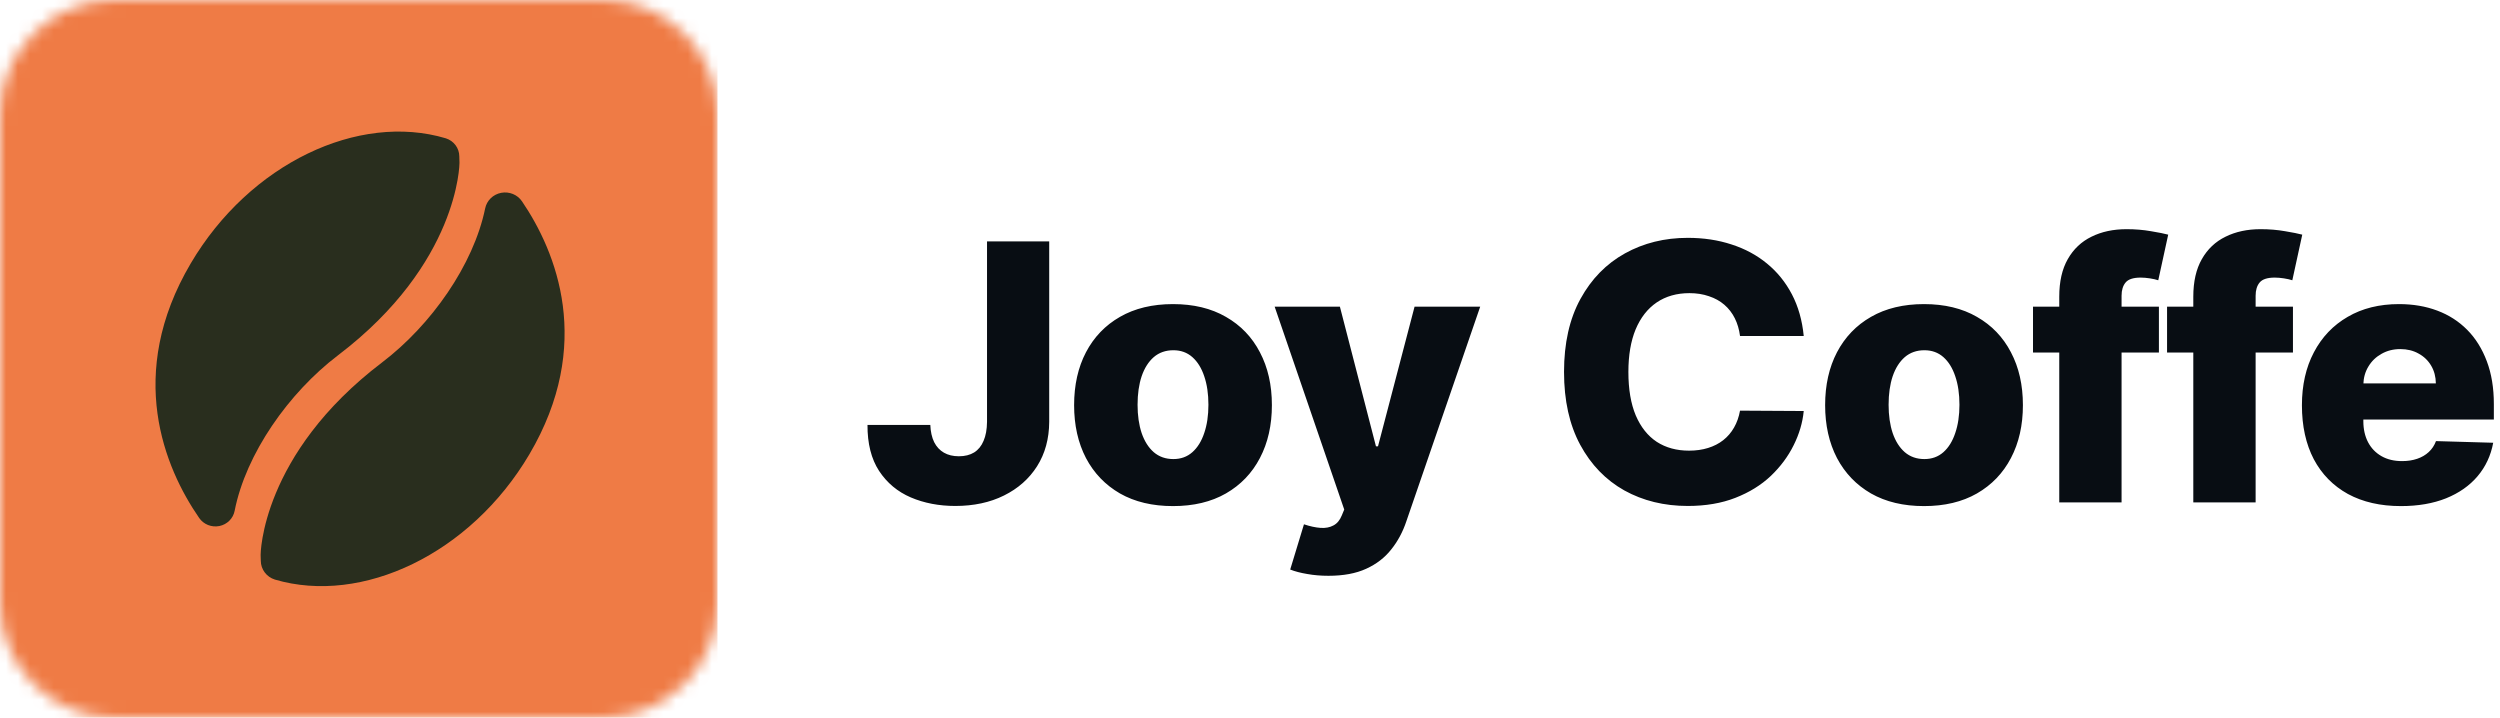
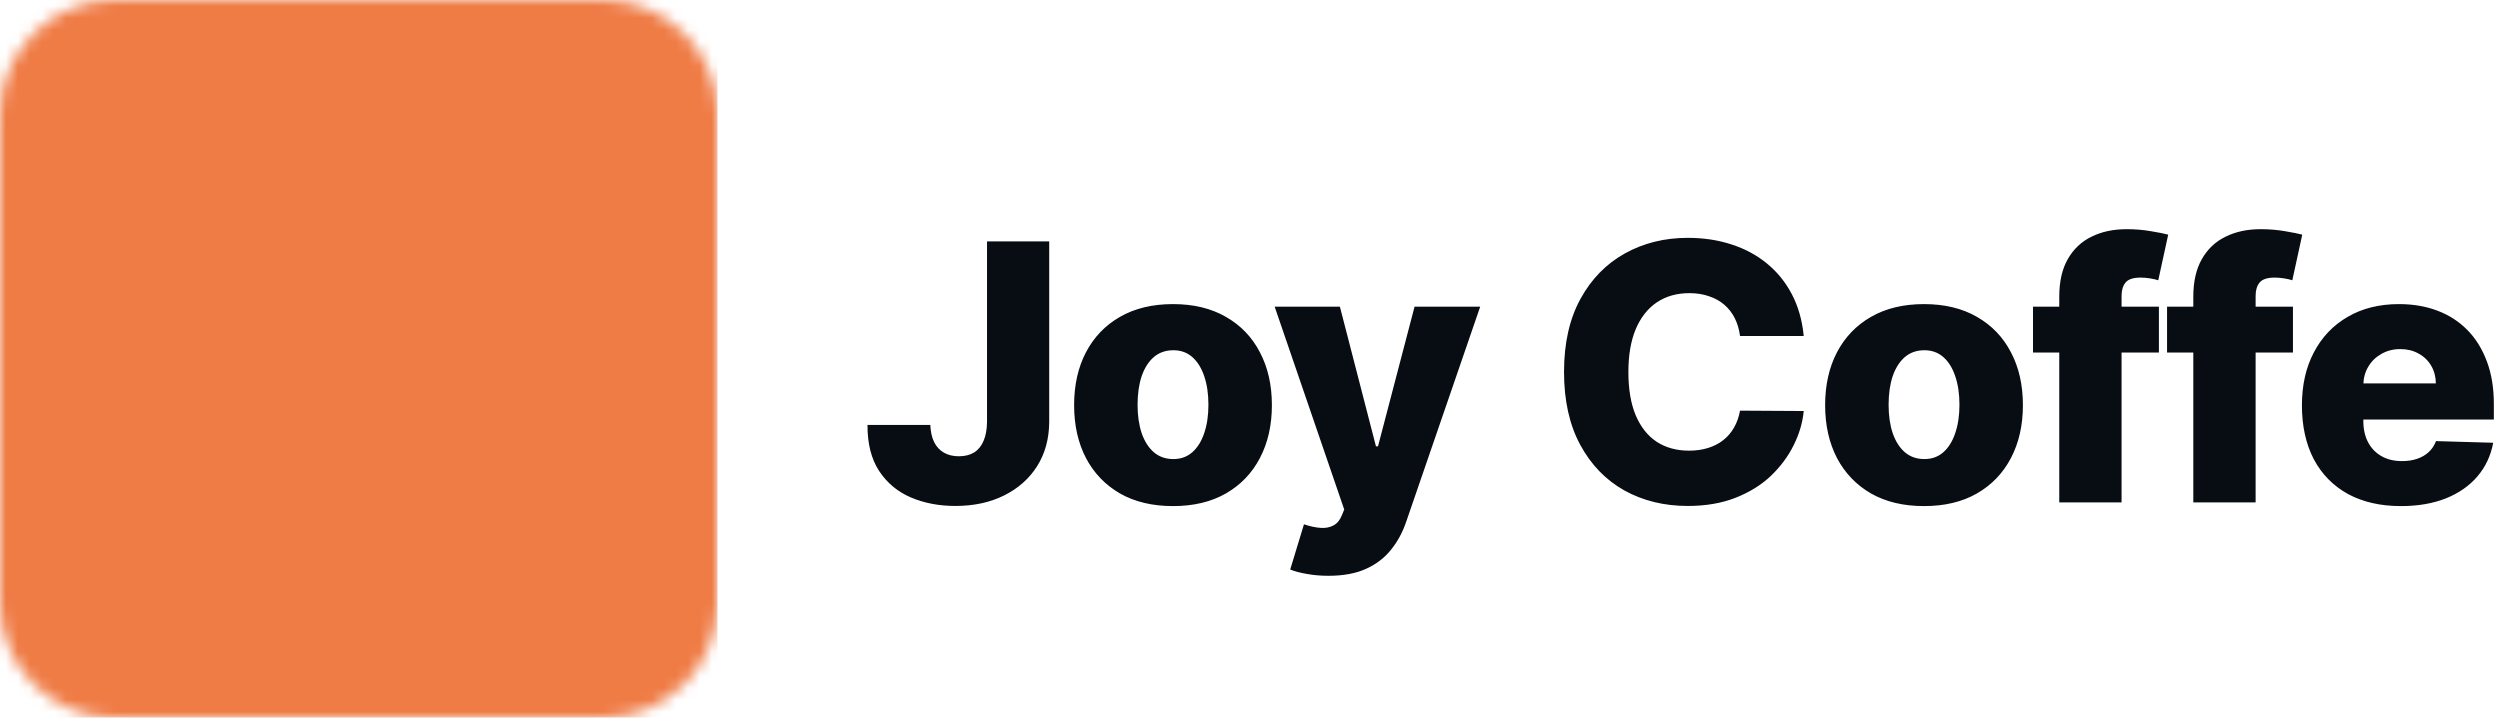
<svg xmlns="http://www.w3.org/2000/svg" width="209" height="60" viewBox="0 0 209 60" fill="none">
  <path d="M82.515 20.182H87.714V35.267C87.707 36.68 87.369 37.916 86.702 38.974C86.034 40.026 85.111 40.842 83.932 41.425C82.76 42.007 81.403 42.298 79.862 42.298C78.499 42.298 77.259 42.06 76.144 41.584C75.036 41.109 74.152 40.37 73.492 39.369C72.838 38.367 72.515 37.085 72.522 35.523H77.774C77.796 36.084 77.902 36.563 78.094 36.961C78.293 37.352 78.566 37.646 78.914 37.845C79.262 38.044 79.678 38.144 80.16 38.144C80.665 38.144 81.091 38.037 81.439 37.824C81.787 37.604 82.05 37.281 82.227 36.854C82.412 36.428 82.508 35.899 82.515 35.267V20.182ZM98.063 42.309C96.344 42.309 94.867 41.957 93.631 41.254C92.402 40.544 91.454 39.557 90.787 38.293C90.126 37.021 89.796 35.548 89.796 33.871C89.796 32.188 90.126 30.715 90.787 29.45C91.454 28.179 92.402 27.192 93.631 26.489C94.867 25.778 96.344 25.423 98.063 25.423C99.782 25.423 101.255 25.778 102.484 26.489C103.72 27.192 104.668 28.179 105.328 29.45C105.996 30.715 106.33 32.188 106.33 33.871C106.33 35.548 105.996 37.021 105.328 38.293C104.668 39.557 103.72 40.544 102.484 41.254C101.255 41.957 99.782 42.309 98.063 42.309ZM98.095 38.378C98.72 38.378 99.249 38.186 99.682 37.803C100.115 37.419 100.446 36.886 100.673 36.205C100.907 35.523 101.024 34.734 101.024 33.84C101.024 32.93 100.907 32.135 100.673 31.453C100.446 30.771 100.115 30.239 99.682 29.855C99.249 29.472 98.72 29.28 98.095 29.28C97.448 29.28 96.902 29.472 96.454 29.855C96.014 30.239 95.677 30.771 95.442 31.453C95.215 32.135 95.101 32.93 95.101 33.84C95.101 34.734 95.215 35.523 95.442 36.205C95.677 36.886 96.014 37.419 96.454 37.803C96.902 38.186 97.448 38.378 98.095 38.378ZM111.057 48.136C110.432 48.136 109.842 48.087 109.288 47.987C108.734 47.895 108.258 47.771 107.861 47.614L109.011 43.832C109.522 44.003 109.984 44.102 110.396 44.131C110.815 44.159 111.174 44.092 111.472 43.928C111.777 43.772 112.012 43.492 112.175 43.087L112.378 42.597L106.561 25.636H112.015L115.03 37.312H115.201L118.258 25.636H123.745L117.576 43.566C117.278 44.461 116.856 45.249 116.309 45.931C115.769 46.62 115.069 47.16 114.21 47.55C113.358 47.941 112.307 48.136 111.057 48.136ZM150.792 28.087H145.466C145.395 27.54 145.249 27.046 145.029 26.606C144.809 26.166 144.517 25.789 144.155 25.477C143.793 25.164 143.363 24.926 142.866 24.763C142.376 24.592 141.833 24.507 141.236 24.507C140.178 24.507 139.265 24.766 138.498 25.285C137.738 25.803 137.152 26.553 136.74 27.533C136.336 28.513 136.133 29.699 136.133 31.091C136.133 32.54 136.339 33.754 136.751 34.734C137.17 35.707 137.756 36.443 138.509 36.94C139.269 37.43 140.167 37.675 141.204 37.675C141.787 37.675 142.316 37.6 142.792 37.451C143.275 37.302 143.697 37.085 144.059 36.801C144.429 36.51 144.731 36.158 144.965 35.746C145.206 35.327 145.373 34.855 145.466 34.33L150.792 34.361C150.7 35.327 150.419 36.279 149.951 37.217C149.489 38.154 148.853 39.01 148.044 39.784C147.234 40.551 146.247 41.162 145.082 41.617C143.924 42.071 142.596 42.298 141.098 42.298C139.123 42.298 137.355 41.865 135.792 40.999C134.237 40.125 133.008 38.854 132.106 37.185C131.204 35.516 130.753 33.484 130.753 31.091C130.753 28.69 131.211 26.655 132.128 24.986C133.044 23.317 134.283 22.05 135.846 21.183C137.408 20.317 139.159 19.884 141.098 19.884C142.419 19.884 143.64 20.068 144.762 20.438C145.885 20.8 146.872 21.332 147.724 22.035C148.576 22.732 149.269 23.587 149.802 24.603C150.334 25.619 150.664 26.78 150.792 28.087ZM160.848 42.309C159.13 42.309 157.652 41.957 156.417 41.254C155.188 40.544 154.24 39.557 153.572 38.293C152.912 37.021 152.581 35.548 152.581 33.871C152.581 32.188 152.912 30.715 153.572 29.45C154.24 28.179 155.188 27.192 156.417 26.489C157.652 25.778 159.13 25.423 160.848 25.423C162.567 25.423 164.041 25.778 165.27 26.489C166.505 27.192 167.453 28.179 168.114 29.45C168.782 30.715 169.115 32.188 169.115 33.871C169.115 35.548 168.782 37.021 168.114 38.293C167.453 39.557 166.505 40.544 165.27 41.254C164.041 41.957 162.567 42.309 160.848 42.309ZM160.88 38.378C161.505 38.378 162.034 38.186 162.468 37.803C162.901 37.419 163.231 36.886 163.458 36.205C163.693 35.523 163.81 34.734 163.81 33.84C163.81 32.93 163.693 32.135 163.458 31.453C163.231 30.771 162.901 30.239 162.468 29.855C162.034 29.472 161.505 29.28 160.88 29.28C160.234 29.28 159.687 29.472 159.24 29.855C158.799 30.239 158.462 30.771 158.228 31.453C158 32.135 157.887 32.93 157.887 33.84C157.887 34.734 158 35.523 158.228 36.205C158.462 36.886 158.799 37.419 159.24 37.803C159.687 38.186 160.234 38.378 160.88 38.378ZM180.485 25.636V29.472H169.959V25.636H180.485ZM172.154 42V24.805C172.154 23.541 172.391 22.494 172.867 21.663C173.343 20.825 174.004 20.2 174.849 19.788C175.694 19.369 176.671 19.159 177.779 19.159C178.503 19.159 179.185 19.216 179.824 19.329C180.47 19.436 180.95 19.532 181.262 19.617L180.431 23.431C180.239 23.367 180.005 23.314 179.728 23.271C179.458 23.229 179.203 23.207 178.961 23.207C178.35 23.207 177.931 23.342 177.704 23.612C177.477 23.882 177.363 24.251 177.363 24.72V42H172.154ZM191.691 25.636V29.472H181.166V25.636H191.691ZM183.36 42V24.805C183.36 23.541 183.598 22.494 184.074 21.663C184.55 20.825 185.21 20.2 186.056 19.788C186.901 19.369 187.877 19.159 188.985 19.159C189.71 19.159 190.391 19.216 191.031 19.329C191.677 19.436 192.156 19.532 192.469 19.617L191.638 23.431C191.446 23.367 191.212 23.314 190.935 23.271C190.665 23.229 190.409 23.207 190.168 23.207C189.557 23.207 189.138 23.342 188.911 23.612C188.683 23.882 188.57 24.251 188.57 24.72V42H183.36ZM200.719 42.309C199.008 42.309 197.53 41.972 196.287 41.297C195.052 40.615 194.1 39.646 193.432 38.389C192.772 37.124 192.441 35.622 192.441 33.882C192.441 32.192 192.775 30.715 193.443 29.45C194.111 28.179 195.052 27.192 196.266 26.489C197.481 25.778 198.912 25.423 200.559 25.423C201.724 25.423 202.789 25.604 203.755 25.967C204.721 26.329 205.556 26.865 206.259 27.575C206.962 28.285 207.509 29.163 207.9 30.207C208.29 31.244 208.486 32.433 208.486 33.776V35.075H194.263V32.05H203.638C203.631 31.496 203.5 31.002 203.244 30.569C202.988 30.136 202.637 29.798 202.189 29.557C201.749 29.308 201.241 29.184 200.666 29.184C200.084 29.184 199.562 29.315 199.1 29.578C198.638 29.834 198.272 30.185 198.003 30.633C197.733 31.073 197.591 31.574 197.576 32.135V35.214C197.576 35.881 197.708 36.467 197.971 36.972C198.233 37.469 198.606 37.856 199.089 38.133C199.572 38.41 200.147 38.548 200.815 38.548C201.277 38.548 201.696 38.484 202.072 38.356C202.449 38.229 202.772 38.041 203.042 37.792C203.312 37.543 203.514 37.238 203.649 36.876L208.432 37.014C208.233 38.087 207.797 39.021 207.122 39.816C206.454 40.604 205.577 41.219 204.49 41.659C203.404 42.092 202.147 42.309 200.719 42.309Z" fill="#080D13" />
  <g clip-path="url(#clip0_33_44)">
    <mask id="mask0_33_44" style="mask-type:luminance" maskUnits="userSpaceOnUse" x="0" y="0" width="60" height="60">
      <path d="M50.425 0H9.574C4.287 0 0 4.287 0 9.574V50.425C0 55.713 4.287 60 9.574 60H50.425C55.713 60 60 55.713 60 50.425V9.574C60 4.287 55.713 0 50.425 0Z" fill="white" />
    </mask>
    <g mask="url(#mask0_33_44)">
      <path d="M60 0H0V60H60V0Z" fill="#EF7B45" />
-       <path d="M41.897 16.12C42.573 15.991 43.261 16.272 43.64 16.833C46.51 21.053 49.662 28.813 44.253 37.984C39.334 46.32 30.264 50.594 22.982 48.453C22.283 48.235 21.806 47.601 21.803 46.883C21.79 46.608 21.788 46.39 21.788 46.383C21.788 46.366 21.809 38 31.944 30.297C36.034 27.189 39.586 22.153 40.559 17.424C40.694 16.765 41.222 16.25 41.897 16.12ZM15.948 22.017C20.878 13.66 29.981 9.386 37.271 11.563C37.941 11.775 38.395 12.383 38.398 13.071C38.411 13.365 38.413 13.607 38.413 13.617C38.413 13.662 38.374 22.015 28.256 29.704C24.13 32.841 20.551 37.94 19.616 42.706C19.493 43.344 18.988 43.846 18.338 43.977C17.688 44.107 17.021 43.84 16.65 43.301C13.759 39.113 10.481 31.285 15.948 22.017Z" fill="#292E1E" />
    </g>
  </g>
  <defs>
    <clipPath id="clip0_33_44">
      <rect width="60" height="60" fill="white" />
    </clipPath>
  </defs>
</svg>